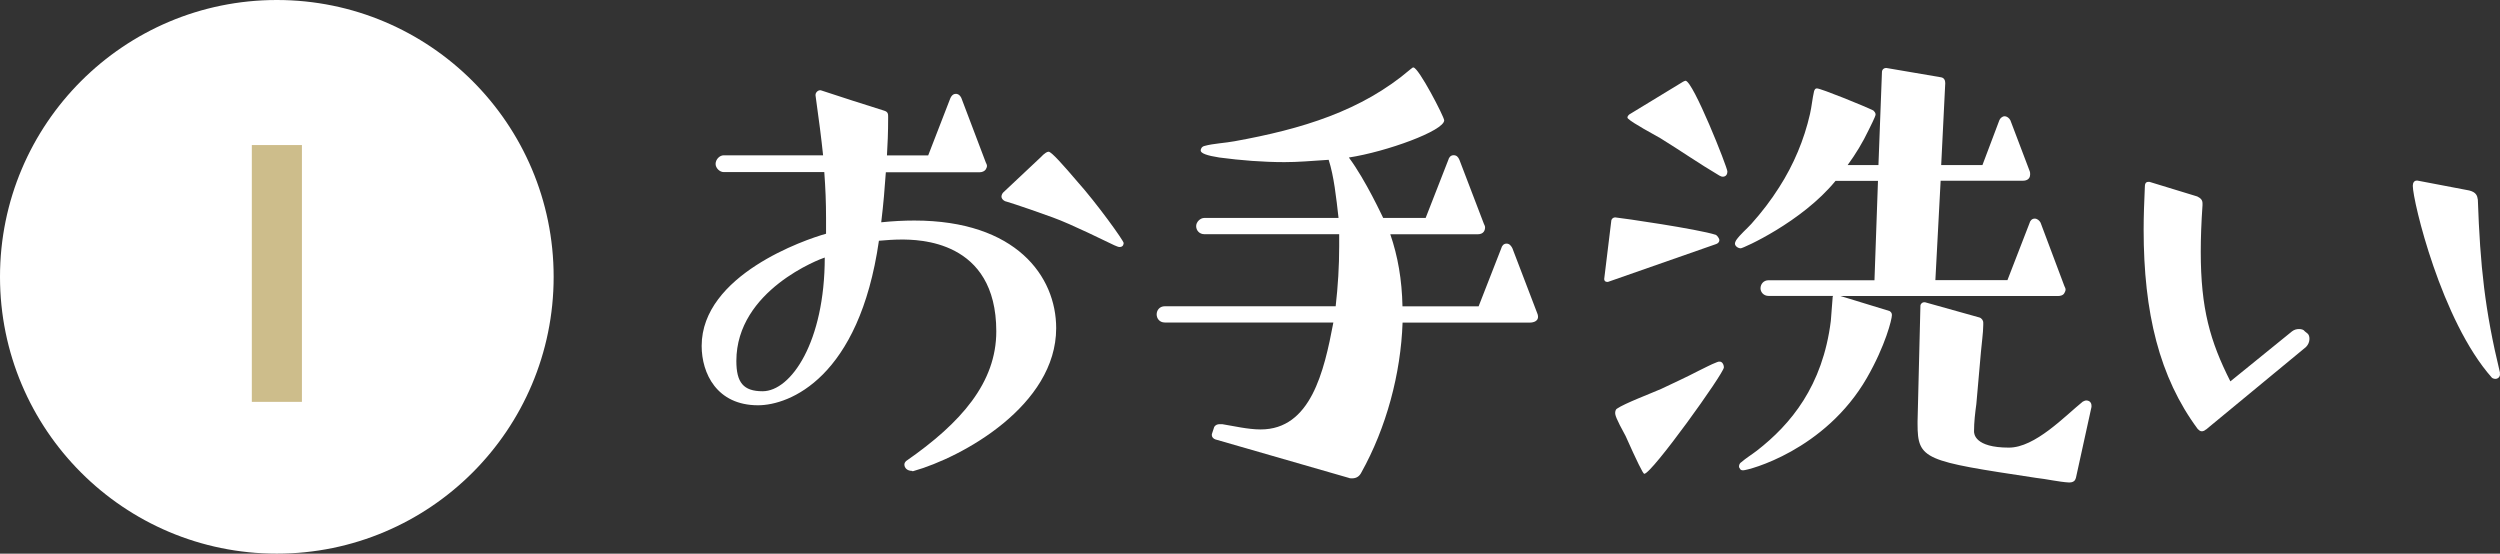
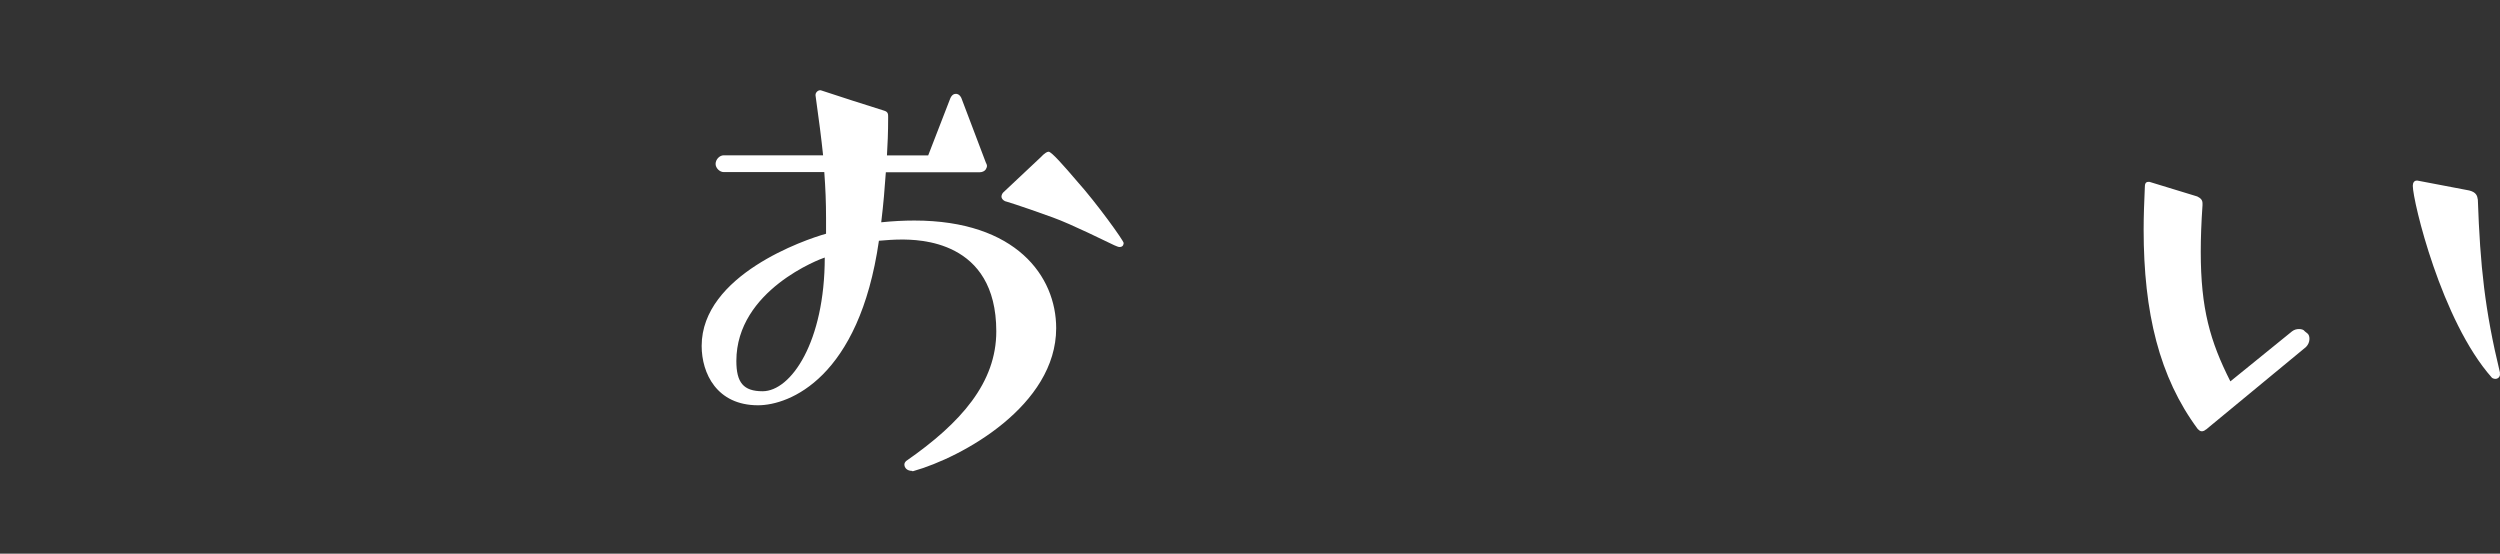
<svg xmlns="http://www.w3.org/2000/svg" id="_レイヤー_2" viewBox="0 0 270.93 60">
  <rect x="0" y="0" width="270.93" height="60" fill="#333333" stroke="none" />
  <defs>
    <style>.cls-1{fill:#fff;}.cls-2{fill:#cdbd8b;}</style>
  </defs>
  <g id="other">
-     <circle class="cls-1" cx="30" cy="30" r="30" />
    <g>
      <path class="cls-1" d="M98.83,51.03c-.5,0-.82-.31-.82-.69,0-.13,.06-.25,.19-.38,5.99-4.16,9.77-8.51,9.77-14.05,0-9.95-8.51-9.95-10.33-9.95-.76,0-1.58,.06-2.39,.13-2.14,14.87-9.7,17.83-13.1,17.83-4.47,0-6.11-3.46-6.11-6.43,0-7.69,11.21-11.53,13.48-12.16v-1.7c0-1.7-.06-3.21-.19-4.98h-10.9c-.44,0-.88-.44-.88-.88,0-.5,.44-.94,.88-.94h10.77c-.19-1.83-.44-3.78-.82-6.49v-.06c0-.25,.25-.5,.5-.5h.06c2.33,.76,4.6,1.51,6.87,2.21,.44,.13,.44,.38,.44,.69,0,1.76-.06,2.96-.13,4.16h4.47l2.39-6.17c.19-.44,.44-.5,.63-.5,.13,0,.38,.06,.57,.44l2.65,6.99c.06,.13,.13,.25,.13,.38s-.06,.25-.13,.38c-.13,.19-.38,.31-.69,.31h-10.14c-.13,1.83-.25,3.34-.5,5.42,1.26-.13,2.46-.19,3.59-.19,11.03,0,15.37,6.05,15.37,11.66,0,8.38-10.14,13.99-15.5,15.5h-.13Zm-19.03-11.91c0,2.33,.76,3.28,2.84,3.28,3.09,0,6.74-5.36,6.74-14.49-.44,.13-9.58,3.53-9.58,11.21Zm33.08-22.18c.31-.31,.57-.5,.76-.5,.31,0,1.64,1.51,3.09,3.21,2.14,2.39,5.04,6.43,5.04,6.68,0,.06,0,.44-.44,.44-.19,0-.38-.13-.57-.19-.82-.38-4.6-2.27-6.68-3.02-3.84-1.39-5.17-1.76-5.17-1.76-.25-.13-.38-.31-.38-.5s.13-.38,.19-.44l4.16-3.91Z" />
-       <path class="cls-1" d="M152,34.96c-.19,5.54-1.76,11.4-4.47,16.25-.19,.38-.5,.63-1.01,.63-.13,0-.25,0-.38-.06l-14.43-4.16c-.19-.06-.38-.25-.38-.44v-.13c0-.06,.25-.69,.25-.76,.13-.25,.38-.32,.57-.32h.31c1.2,.19,2.77,.57,4.16,.57,5.42,0,6.87-6.24,7.88-11.59h-18.27c-.57,0-.88-.44-.88-.88s.31-.88,.88-.88h18.52c.25-2.21,.38-4.35,.38-6.49v-1.32h-14.62c-.5,0-.88-.38-.88-.88,0-.44,.44-.88,.88-.88h14.55c-.25-2.21-.5-4.54-1.07-6.3-2.02,.13-3.28,.25-4.79,.25-2.33,0-4.73-.19-7.06-.5q-2.02-.31-2.02-.76c0-.19,.13-.44,.44-.5,.88-.25,2.27-.32,3.21-.5,7.31-1.32,13.8-3.28,19.09-7.81,.13-.13,.25-.19,.31-.19,.57,0,3.34,5.36,3.34,5.73,0,1.13-6.24,3.4-10.33,4.03,1.83,2.46,3.65,6.43,3.72,6.55h4.6l2.46-6.3c.06-.25,.25-.5,.57-.5s.5,.19,.63,.5l2.65,6.93c.06,.13,.13,.25,.13,.38,0,.31-.13,.76-.82,.76h-9.45c.82,2.39,1.26,4.91,1.32,7.81h8.25l2.46-6.3c.06-.25,.25-.5,.57-.5s.5,.25,.63,.5l2.65,6.93c.06,.13,.13,.32,.13,.5,0,.63-.82,.63-.88,.63h-13.8Z" />
-       <path class="cls-1" d="M174.22,30.55h-.06c-.19,0-.31-.13-.31-.31l.76-6.24c0-.25,.19-.44,.44-.44,.69,.06,8.95,1.26,10.9,1.89,.13,.06,.38,.38,.38,.57,0,.25-.19,.38-.38,.44l-11.72,4.1Zm.82,14.18c0-.13,.06-.38,.19-.44,.82-.57,3.65-1.64,4.79-2.14,1.32-.63,2.71-1.26,4.03-1.95,.69-.32,1.32-.69,2.02-.95,.13-.06,.19-.06,.31-.06,.25,0,.44,.31,.44,.63,0,.63-7.81,11.53-8.63,11.53q-.19,0-2.02-4.1c-1.07-1.95-1.13-2.27-1.13-2.52Zm7.31-35.85c.13-.06,.25-.13,.31-.13,.82,0,4.54,9.39,4.54,9.83,0,.57-.44,.57-.5,.57-.13,0-.25-.06-.38-.13-2.14-1.26-4.22-2.71-6.36-4.03-.76-.44-3.02-1.64-3.53-2.14q-.06-.06-.06-.13c0-.13,.13-.25,.19-.31l5.8-3.53Zm17.07,23.19l5.36,1.64c.19,.13,.25,.25,.25,.44,0,.44-.69,3.28-2.71,6.8-4.54,7.88-12.85,10.02-13.42,10.02-.19,0-.31-.06-.38-.25-.06-.06-.06-.13-.06-.19,0-.19,.13-.38,.25-.44,.5-.44,1.13-.82,1.7-1.26,3.65-2.84,7.12-6.99,8-14.05l.19-2.46c0-.06,0-.19,.06-.25h-6.99c-.57,0-.88-.44-.88-.82,0-.44,.31-.88,.88-.88h11.47l.38-10.77h-4.6c-3.65,4.47-10.02,7.31-10.27,7.31-.31,0-.63-.25-.63-.5,0-.13,.06-.25,.13-.38,.44-.63,1.13-1.2,1.64-1.76,1.13-1.26,2.14-2.58,3.02-3.97,1.58-2.46,2.71-5.17,3.34-7.94,.19-.82,.25-1.64,.44-2.46,.06-.19,.13-.32,.31-.32,.44,0,5.23,1.95,6.11,2.39,.13,.13,.25,.25,.25,.44,0,.06,0,.19-.76,1.7-.63,1.32-1.39,2.58-2.27,3.78h3.34l.38-10.08c0-.25,.19-.44,.44-.44h.06l5.92,1.01c.31,.06,.44,.31,.44,.63l-.44,8.88h4.47l1.83-4.85c.06-.19,.31-.44,.57-.44s.5,.19,.63,.44l2.08,5.48c.06,.13,.06,.25,.06,.38,0,.63-.57,.69-.82,.69h-8.88l-.57,10.77h7.81l2.39-6.17c.06-.25,.25-.5,.57-.5,.25,0,.5,.19,.63,.44l2.58,6.87c.06,.13,.13,.25,.13,.38s-.06,.25-.13,.38c-.13,.25-.44,.32-.69,.32h-23.63Zm25.52,19.78c-.06,.32-.38,.44-.69,.44-1.13-.06-2.46-.38-3.59-.5-12.1-1.83-12.85-1.95-12.85-5.86v-.25l.31-12.54c0-.19,.19-.38,.38-.38h.13l5.86,1.64c.25,.06,.44,.31,.44,.57v.25c0,.82-.19,2.14-.25,2.9l-.5,5.67c-.13,.95-.25,1.95-.25,2.96,0,.25,.06,1.76,3.78,1.76,2.84,0,6.05-3.4,8-4.98,.13-.06,.25-.13,.38-.13,.31,0,.57,.19,.57,.57v.13l-1.7,7.75Z" />
      <path class="cls-1" d="M239.05,46.55c-.13,.13-.31,.19-.44,.19-.19,0-.31-.13-.44-.25-4.16-5.61-5.86-12.6-5.86-21.61,0-1.45,.06-3.02,.13-4.6,0-.31,.06-.57,.38-.57h.13l5.17,1.58c.38,.19,.57,.38,.57,.76v.19c-.13,1.89-.19,3.53-.19,5.04,0,6.17,1.01,9.7,3.21,14.05l6.68-5.42c.25-.19,.5-.25,.76-.25s.5,.06,.63,.25l.31,.25c.13,.13,.19,.31,.19,.57,0,.31-.13,.63-.38,.88l-10.84,8.95Zm31.88-5.99c0,.31-.25,.5-.5,.5-.13,0-.31-.06-.38-.13-5.48-6.17-8.57-19.15-8.57-20.79,0-.31,.13-.57,.44-.57h.06l5.61,1.07c.76,.19,.88,.57,.94,1.01,.25,7.18,.76,11.97,2.39,18.71v.19Z" />
    </g>
-     <path class="cls-2" d="M27.29,15.72h5.43v27.83h-5.43V15.72Z" />
  </g>
</svg>